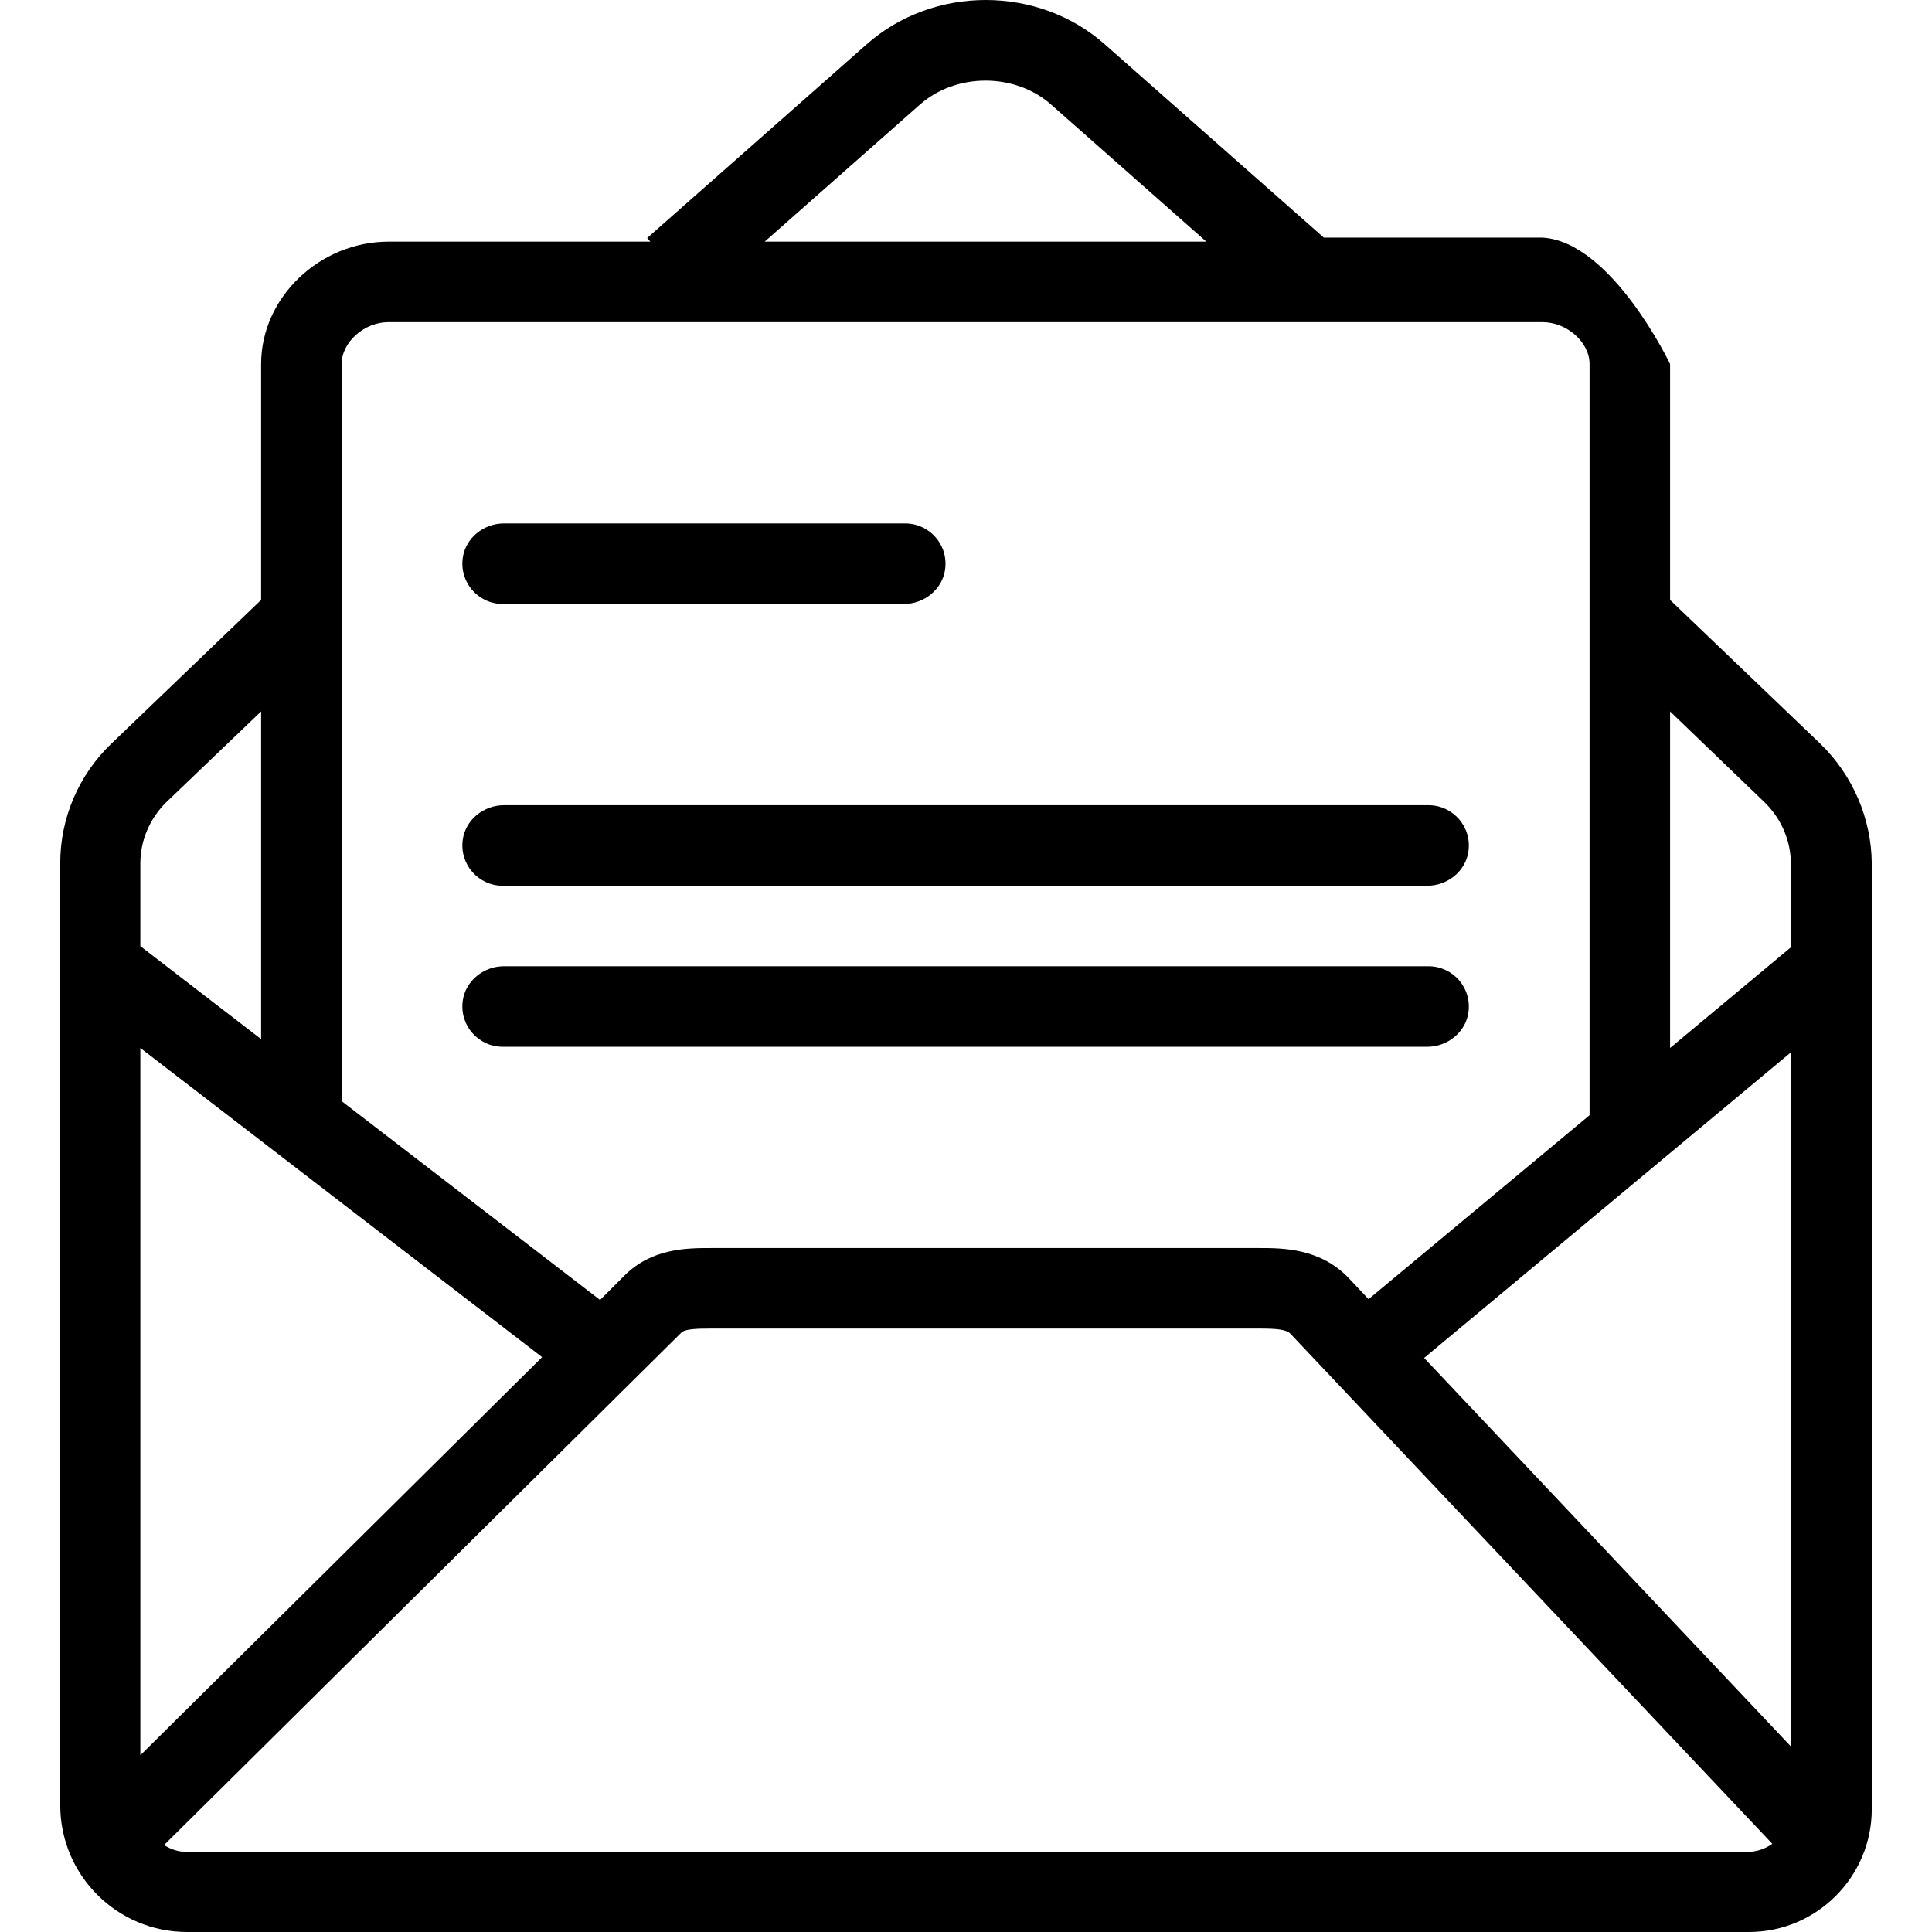
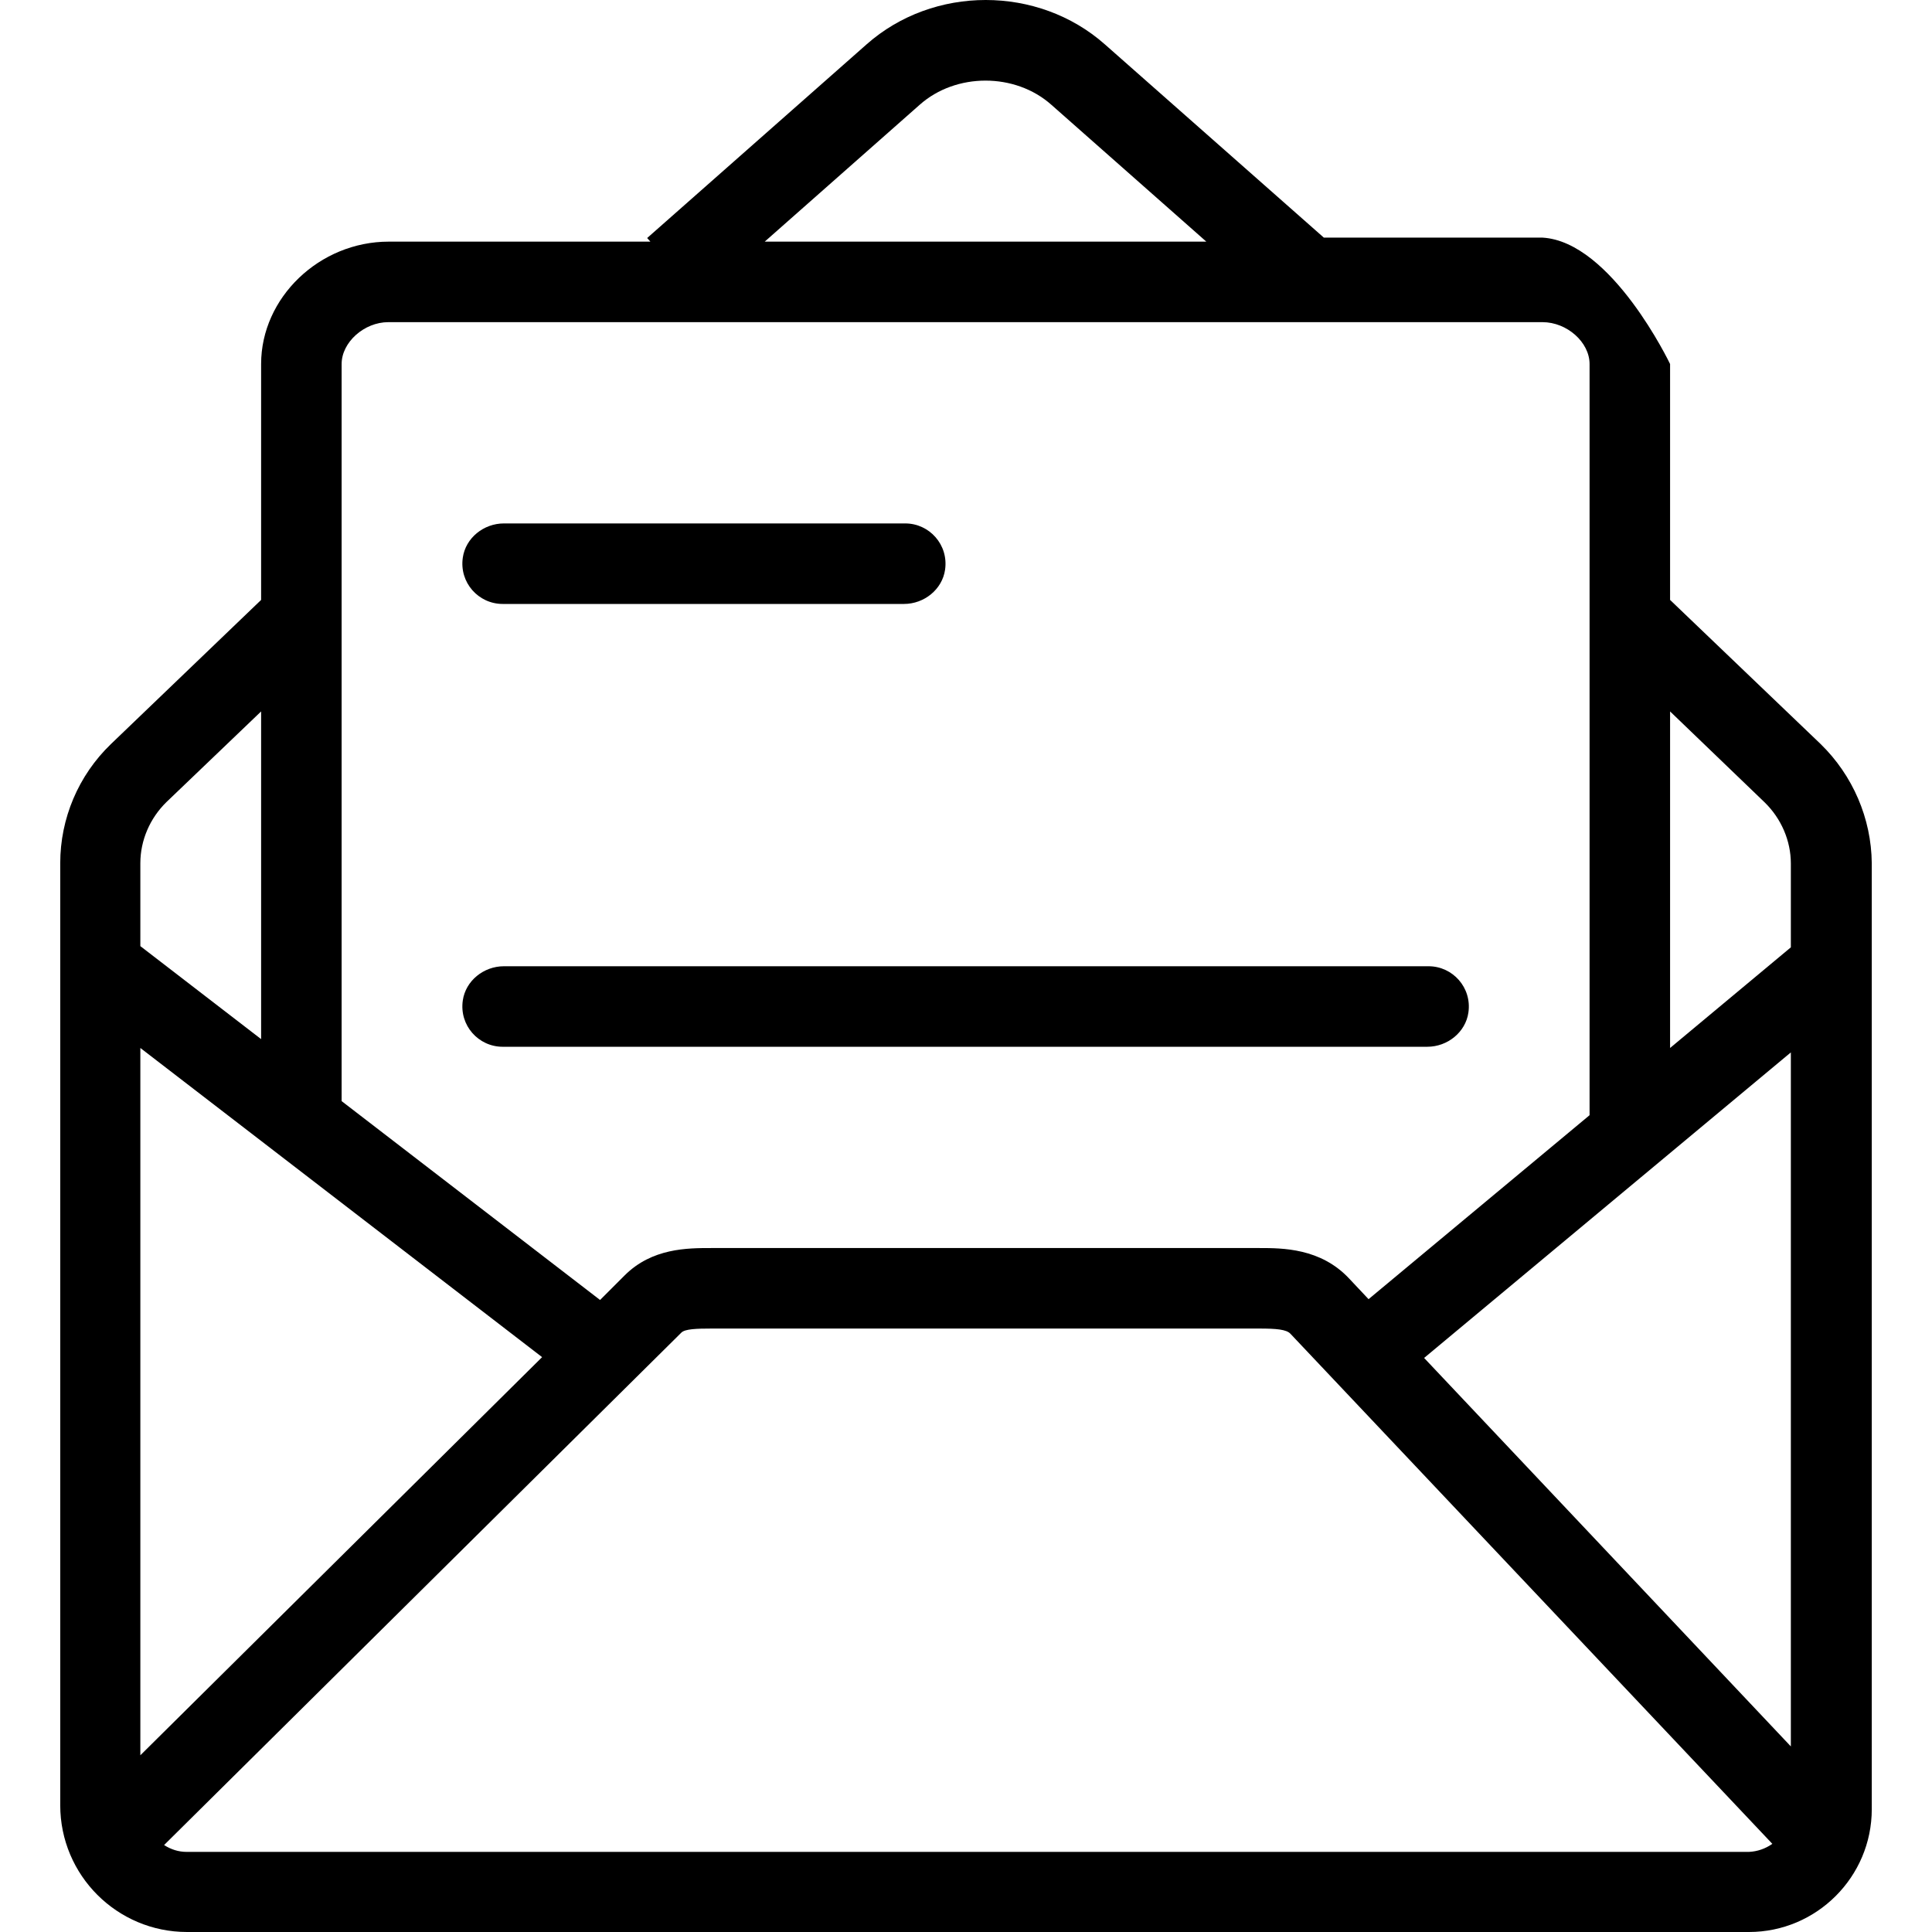
<svg xmlns="http://www.w3.org/2000/svg" fill="#000000" height="800px" width="800px" version="1.1" id="Layer_1" viewBox="0 0 511.92 511.92" xml:space="preserve">
  <g>
    <g>
      <g>
        <path d="M482.413,197.147L442.52,158.96V96.453c0,0-15.467-32.427-33.813-33.493h-57.934l-58.013-51.2     c-17.707-15.68-45.44-15.68-63.147,0L171.48,63.067l0.853,0.96H103c-18.347,0-33.813,14.827-33.813,32.427v62.507L29.4,197.147     c-8.64,8.32-13.44,19.733-13.44,31.573v249.6c0,18.56,15.04,33.6,33.6,33.6h413.867c17.92,0,32.533-14.613,32.533-32.533V228.72     C495.853,216.88,490.947,205.467,482.413,197.147z M243.693,27.76c9.6-8.533,25.28-8.533,34.88,0l41.067,36.267H202.627     L243.693,27.76z M90.52,96.453c0-5.76,5.973-11.093,12.373-11.093h305.813c6.507,0,12.48,5.333,12.48,11.093v199.04     l-58.56,48.747l-5.12-5.44c-7.573-8.107-17.707-8.107-23.787-8.107H188.44c-6.293,0-15.68,0-22.933,7.253L159,344.453     L90.52,291.76V96.453z M37.187,228.72c0-6.08,2.56-11.947,6.933-16.213l25.067-24v86.827l-32-24.64V228.72z M37.187,277.68     L143.64,359.6L37.187,465.093V277.68z M463.427,490.693H49.453c-2.133,0-4.16-0.64-5.973-1.813l137.067-135.787     c0.96-0.96,4.053-1.067,7.893-1.067h145.28c4.373,0,7.147,0.213,8.213,1.387l127.68,135.147     C467.8,489.84,465.667,490.587,463.427,490.693z M474.52,462.747l-97.173-102.933l97.173-80.96V462.747z M474.52,251.013     l-32,26.667v-89.173l25.067,24.107c4.373,4.267,6.933,10.133,6.933,16.213V251.013z" />
-         <path d="M133.187,160.027h106.347c5.333,0,10.133-3.84,10.88-9.067c0.96-6.613-4.16-12.267-10.56-12.267H133.507     c-5.333,0-10.133,3.84-10.88,9.067C121.667,154.373,126.787,160.027,133.187,160.027z" />
-         <path d="M133.187,234.693H378.2c5.333,0,10.133-3.84,10.88-9.067c0.96-6.613-4.16-12.267-10.56-12.267H133.507     c-5.333,0-10.133,3.84-10.88,9.067C121.667,229.04,126.787,234.693,133.187,234.693z" />
+         <path d="M133.187,160.027h106.347c5.333,0,10.133-3.84,10.88-9.067c0.96-6.613-4.16-12.267-10.56-12.267H133.507     c-5.333,0-10.133,3.84-10.88,9.067C121.667,154.373,126.787,160.027,133.187,160.027" />
        <path d="M389.08,268.293c0.96-6.613-4.16-12.267-10.56-12.267H133.507c-5.333,0-10.133,3.84-10.88,9.067     c-0.96,6.613,4.16,12.267,10.56,12.267H378.2C383.533,277.36,388.333,273.52,389.08,268.293z" />
      </g>
    </g>
  </g>
</svg>